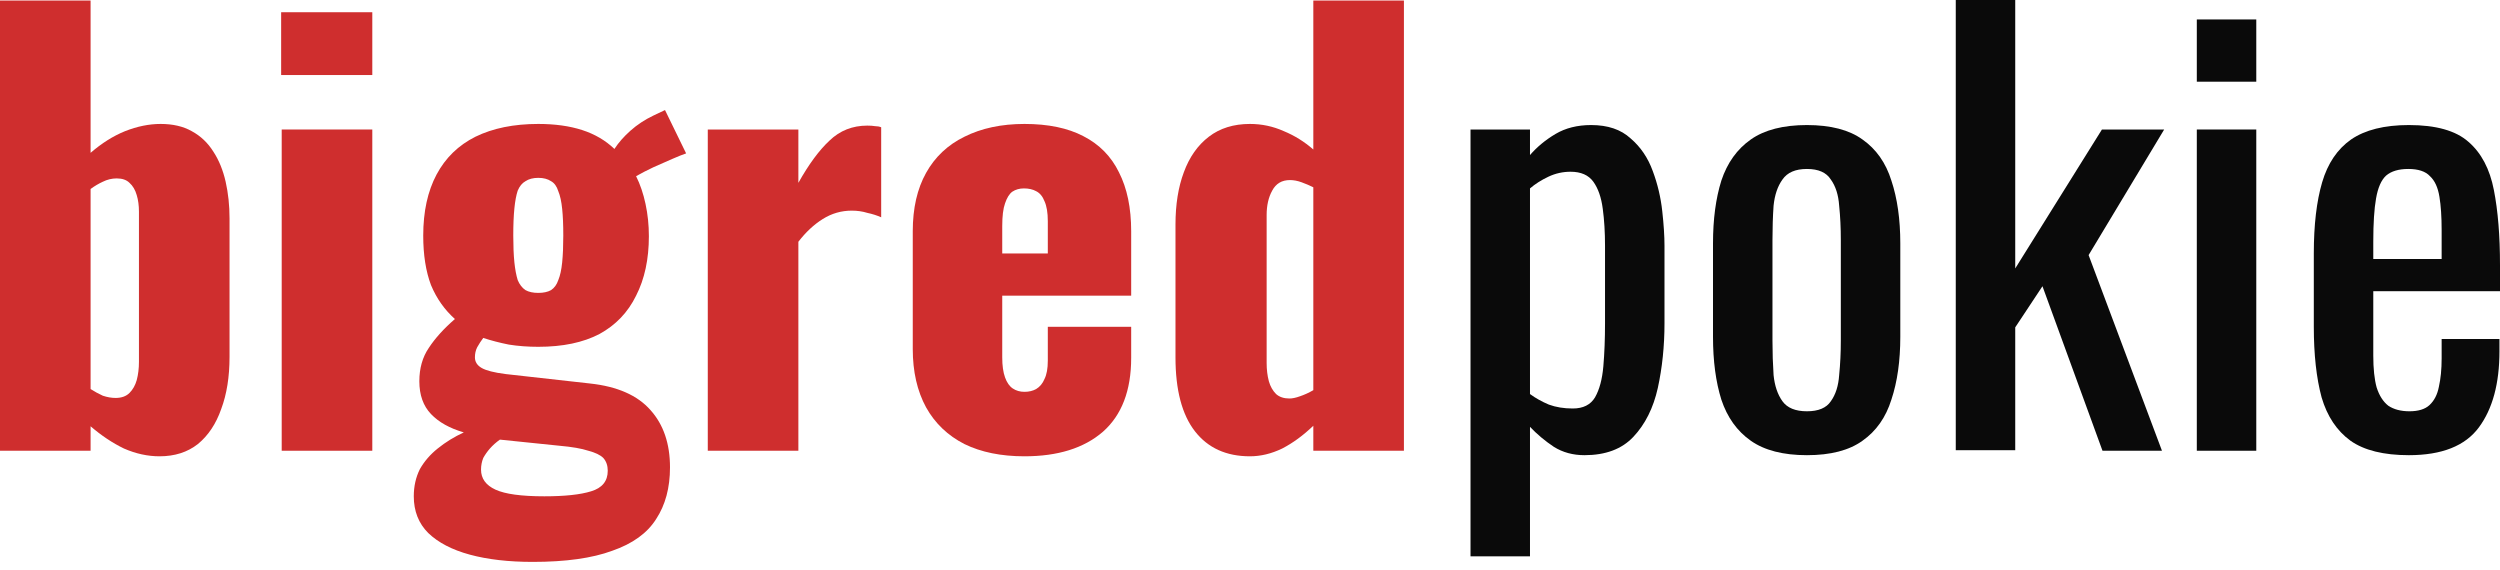
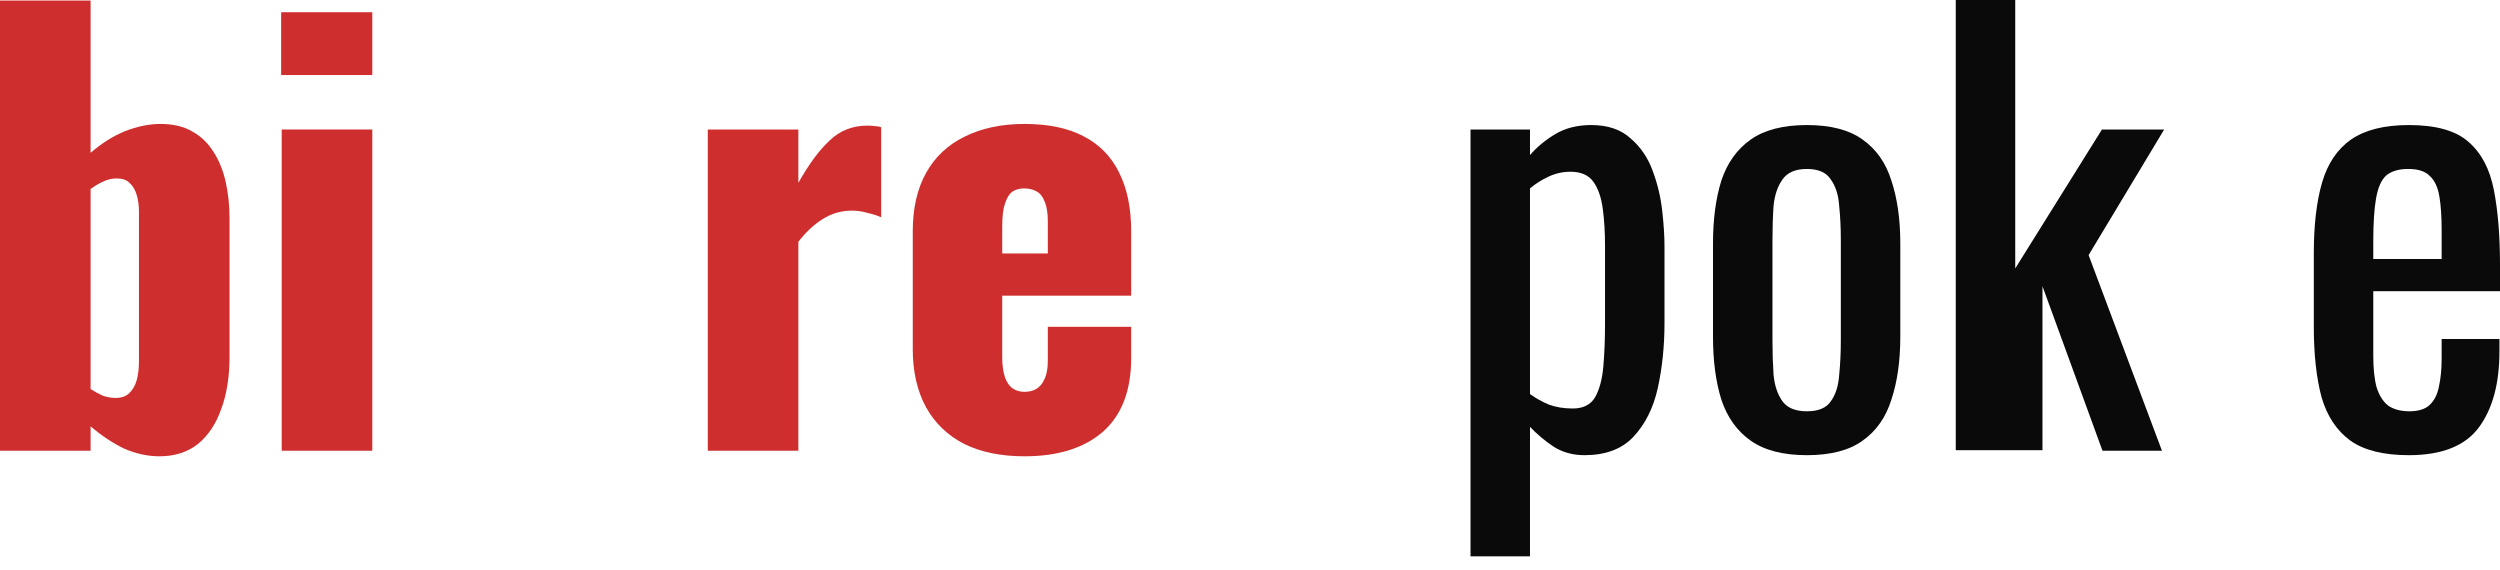
<svg xmlns="http://www.w3.org/2000/svg" width="250" height="57" viewBox="0 0 250 57" fill="none">
  <path d="M15.951 45.63C14.765 45.63 13.58 45.37 12.394 44.852C11.245 44.296 10.134 43.555 9.059 42.629V45.074H0V0.056H9.059V15.284C10.171 14.321 11.319 13.598 12.505 13.117C13.728 12.635 14.913 12.394 16.062 12.394C17.285 12.394 18.322 12.635 19.174 13.117C20.064 13.598 20.786 14.284 21.342 15.173C21.898 16.025 22.305 17.026 22.565 18.174C22.824 19.323 22.954 20.545 22.954 21.842V35.681C22.954 37.682 22.676 39.423 22.12 40.906C21.601 42.388 20.823 43.555 19.786 44.407C18.748 45.222 17.47 45.63 15.951 45.63ZM11.56 39.794C12.153 39.794 12.616 39.627 12.95 39.294C13.283 38.96 13.524 38.534 13.672 38.016C13.82 37.46 13.895 36.848 13.895 36.181V21.175C13.895 20.545 13.82 19.99 13.672 19.508C13.524 18.989 13.283 18.582 12.95 18.285C12.653 17.989 12.227 17.841 11.671 17.841C11.19 17.841 10.727 17.952 10.282 18.174C9.874 18.359 9.467 18.6 9.059 18.897V38.905C9.467 39.164 9.874 39.386 10.282 39.572C10.727 39.72 11.153 39.794 11.56 39.794Z" fill="#CF2E2E" />
  <path d="M28.17 45.074V12.95H37.23V45.074H28.17ZM28.115 7.503V1.223H37.23V7.503H28.115Z" fill="#CF2E2E" />
-   <path d="M53.272 56.19C50.864 56.19 48.77 55.949 46.992 55.467C45.213 54.985 43.824 54.263 42.823 53.3C41.86 52.336 41.378 51.113 41.378 49.631C41.378 48.631 41.582 47.723 41.99 46.908C42.434 46.13 43.027 45.444 43.768 44.852C44.546 44.222 45.417 43.684 46.38 43.24C44.972 42.832 43.879 42.221 43.101 41.406C42.323 40.591 41.934 39.498 41.934 38.127C41.934 36.83 42.249 35.718 42.879 34.792C43.509 33.829 44.38 32.865 45.491 31.902C44.454 30.976 43.657 29.846 43.101 28.512C42.583 27.141 42.323 25.492 42.323 23.565C42.323 21.157 42.768 19.119 43.657 17.452C44.546 15.784 45.843 14.524 47.547 13.672C49.289 12.82 51.382 12.394 53.828 12.394C55.495 12.394 56.959 12.598 58.218 13.005C59.478 13.413 60.553 14.043 61.442 14.895C61.85 14.265 62.387 13.654 63.054 13.061C63.721 12.468 64.48 11.968 65.332 11.56L66.5 11.005L68.612 15.34C68.278 15.451 67.815 15.636 67.222 15.895C66.629 16.155 65.999 16.433 65.332 16.729C64.703 17.026 64.128 17.322 63.609 17.618C64.017 18.433 64.332 19.36 64.554 20.397C64.777 21.435 64.888 22.509 64.888 23.621C64.888 25.918 64.462 27.9 63.609 29.568C62.794 31.235 61.572 32.513 59.941 33.403C58.311 34.255 56.273 34.681 53.828 34.681C52.79 34.681 51.809 34.607 50.882 34.459C49.956 34.273 49.104 34.051 48.326 33.792C48.103 34.088 47.9 34.403 47.714 34.736C47.566 35.033 47.492 35.366 47.492 35.737C47.492 36.181 47.714 36.533 48.159 36.793C48.603 37.052 49.4 37.256 50.549 37.404L58.997 38.349C61.738 38.645 63.758 39.535 65.055 41.017C66.351 42.462 67 44.37 67 46.741C67 48.779 66.537 50.502 65.61 51.91C64.721 53.318 63.258 54.374 61.22 55.078C59.219 55.819 56.57 56.19 53.272 56.19ZM54.439 49.631C56.477 49.631 58.033 49.465 59.108 49.131C60.219 48.798 60.775 48.112 60.775 47.075C60.775 46.556 60.627 46.13 60.33 45.796C60.034 45.5 59.534 45.259 58.83 45.074C58.163 44.852 57.2 44.685 55.94 44.574L49.993 43.962C49.622 44.222 49.289 44.518 48.992 44.852C48.733 45.148 48.511 45.463 48.326 45.796C48.177 46.167 48.103 46.556 48.103 46.964C48.103 47.853 48.585 48.52 49.548 48.964C50.512 49.409 52.142 49.631 54.439 49.631ZM53.828 29.29C54.346 29.29 54.773 29.197 55.106 29.012C55.44 28.79 55.68 28.456 55.829 28.011C56.014 27.567 56.144 26.974 56.218 26.233C56.292 25.492 56.329 24.603 56.329 23.565C56.329 22.491 56.292 21.601 56.218 20.897C56.144 20.156 56.014 19.564 55.829 19.119C55.68 18.637 55.44 18.304 55.106 18.119C54.773 17.896 54.346 17.785 53.828 17.785C53.309 17.785 52.883 17.896 52.55 18.119C52.216 18.304 51.957 18.619 51.771 19.063C51.623 19.508 51.512 20.101 51.438 20.842C51.364 21.583 51.327 22.491 51.327 23.565C51.327 24.603 51.364 25.492 51.438 26.233C51.512 26.937 51.623 27.53 51.771 28.011C51.957 28.456 52.216 28.79 52.55 29.012C52.883 29.197 53.309 29.29 53.828 29.29Z" fill="#CF2E2E" />
  <path d="M70.778 45.074V12.95H79.837V18.285C80.874 16.433 81.912 15.025 82.949 14.061C83.987 13.061 85.247 12.561 86.729 12.561C87.025 12.561 87.284 12.579 87.507 12.616C87.729 12.616 87.933 12.653 88.118 12.727V21.731C87.711 21.546 87.247 21.398 86.729 21.287C86.247 21.138 85.728 21.064 85.172 21.064C84.135 21.064 83.172 21.342 82.282 21.898C81.393 22.454 80.578 23.213 79.837 24.177V45.074H70.778Z" fill="#CF2E2E" />
  <path d="M102.447 45.63C100.113 45.63 98.112 45.222 96.445 44.407C94.777 43.555 93.499 42.332 92.61 40.739C91.72 39.108 91.276 37.163 91.276 34.903V23.121C91.276 20.823 91.72 18.878 92.61 17.285C93.499 15.692 94.777 14.487 96.445 13.672C98.149 12.82 100.15 12.394 102.447 12.394C104.818 12.394 106.782 12.802 108.338 13.617C109.931 14.432 111.117 15.636 111.895 17.229C112.71 18.823 113.118 20.786 113.118 23.121V29.568H100.224V35.737C100.224 36.552 100.316 37.219 100.502 37.738C100.687 38.256 100.946 38.627 101.28 38.849C101.613 39.072 102.002 39.183 102.447 39.183C102.892 39.183 103.281 39.09 103.614 38.905C103.985 38.682 104.262 38.349 104.448 37.904C104.67 37.46 104.781 36.848 104.781 36.07V32.68H113.118V35.792C113.118 39.053 112.173 41.517 110.283 43.184C108.394 44.815 105.782 45.63 102.447 45.63ZM100.224 25.344H104.781V22.12C104.781 21.268 104.67 20.601 104.448 20.119C104.262 19.638 103.985 19.304 103.614 19.119C103.281 18.934 102.873 18.841 102.391 18.841C101.947 18.841 101.558 18.952 101.224 19.174C100.928 19.397 100.687 19.786 100.502 20.342C100.316 20.86 100.224 21.62 100.224 22.62V25.344Z" fill="#CF2E2E" />
-   <path d="M124.996 45.63C122.625 45.63 120.791 44.796 119.494 43.129C118.197 41.461 117.549 38.997 117.549 35.737V22.454C117.549 20.453 117.827 18.711 118.383 17.229C118.938 15.71 119.772 14.524 120.884 13.672C121.995 12.82 123.366 12.394 124.996 12.394C126.182 12.394 127.312 12.635 128.387 13.117C129.461 13.561 130.443 14.172 131.332 14.951V0.056H140.392V45.074H131.332V42.573C130.332 43.536 129.294 44.296 128.22 44.852C127.145 45.37 126.071 45.63 124.996 45.63ZM128.942 39.85C129.239 39.85 129.591 39.776 129.998 39.627C130.443 39.479 130.888 39.275 131.332 39.016V18.73C130.962 18.545 130.573 18.378 130.165 18.23C129.758 18.081 129.369 18.007 128.998 18.007C128.183 18.007 127.59 18.359 127.22 19.063C126.849 19.73 126.664 20.545 126.664 21.509V36.293C126.664 36.959 126.738 37.571 126.886 38.127C127.034 38.645 127.275 39.072 127.609 39.405C127.942 39.701 128.387 39.85 128.942 39.85Z" fill="#CF2E2E" />
  <path d="M147.052 55.634V12.95H152.999V15.506C153.703 14.691 154.555 13.987 155.555 13.394C156.556 12.802 157.741 12.505 159.112 12.505C160.78 12.505 162.095 12.95 163.058 13.839C164.059 14.691 164.8 15.784 165.281 17.118C165.763 18.415 166.078 19.749 166.226 21.12C166.374 22.453 166.449 23.602 166.449 24.566V32.346C166.449 34.607 166.226 36.756 165.782 38.794C165.337 40.794 164.522 42.425 163.336 43.684C162.188 44.907 160.557 45.518 158.445 45.518C157.297 45.518 156.278 45.241 155.388 44.685C154.499 44.092 153.703 43.425 152.999 42.684V55.634H147.052ZM157.278 40.85C158.316 40.85 159.057 40.479 159.501 39.738C159.946 38.96 160.224 37.923 160.335 36.626C160.446 35.329 160.502 33.903 160.502 32.346V24.566C160.502 23.232 160.428 22.009 160.279 20.897C160.131 19.749 159.816 18.841 159.335 18.174C158.853 17.507 158.093 17.174 157.056 17.174C156.278 17.174 155.537 17.34 154.833 17.674C154.129 18.007 153.517 18.396 152.999 18.841V39.405C153.554 39.812 154.184 40.164 154.888 40.461C155.592 40.72 156.389 40.85 157.278 40.85Z" fill="#0A0A0A" />
  <path d="M180.693 45.518C178.321 45.518 176.45 45.037 175.079 44.073C173.708 43.11 172.726 41.739 172.134 39.961C171.578 38.182 171.3 36.089 171.3 33.68V24.343C171.3 21.935 171.578 19.841 172.134 18.063C172.726 16.284 173.708 14.914 175.079 13.95C176.45 12.987 178.321 12.505 180.693 12.505C183.064 12.505 184.916 12.987 186.25 13.95C187.621 14.914 188.585 16.284 189.14 18.063C189.733 19.841 190.03 21.935 190.03 24.343V33.68C190.03 36.089 189.733 38.182 189.14 39.961C188.585 41.739 187.621 43.11 186.25 44.073C184.916 45.037 183.064 45.518 180.693 45.518ZM180.693 41.128C181.841 41.128 182.638 40.794 183.082 40.127C183.564 39.46 183.842 38.59 183.916 37.515C184.027 36.404 184.083 35.255 184.083 34.069V24.01C184.083 22.787 184.027 21.638 183.916 20.564C183.842 19.489 183.564 18.619 183.082 17.952C182.638 17.248 181.841 16.896 180.693 16.896C179.544 16.896 178.729 17.248 178.247 17.952C177.765 18.619 177.469 19.489 177.358 20.564C177.284 21.638 177.247 22.787 177.247 24.01V34.069C177.247 35.255 177.284 36.404 177.358 37.515C177.469 38.59 177.765 39.46 178.247 40.127C178.729 40.794 179.544 41.128 180.693 41.128Z" fill="#0A0A0A" />
-   <path d="M195.577 45.018V0H201.523V26.844L210.194 12.95H216.418L208.86 25.51L216.196 45.074H210.249L204.247 28.623L201.523 32.736V45.018H195.577Z" fill="#0A0A0A" />
-   <path d="M219.681 45.074V12.95H225.628V45.074H219.681ZM219.681 8.17V1.945H225.628V8.17H219.681Z" fill="#0A0A0A" />
+   <path d="M195.577 45.018V0H201.523V26.844L210.194 12.95H216.418L208.86 25.51L216.196 45.074H210.249L204.247 28.623V45.018H195.577Z" fill="#0A0A0A" />
  <path d="M240.885 45.518C238.366 45.518 236.421 45.037 235.05 44.073C233.679 43.073 232.715 41.628 232.16 39.738C231.641 37.812 231.381 35.459 231.381 32.68V25.344C231.381 22.491 231.659 20.119 232.215 18.23C232.771 16.34 233.734 14.914 235.105 13.95C236.513 12.987 238.44 12.505 240.885 12.505C243.59 12.505 245.572 13.061 246.832 14.172C248.129 15.284 248.981 16.896 249.389 19.008C249.796 21.083 250 23.584 250 26.511V29.123H237.328V35.57C237.328 36.867 237.44 37.923 237.662 38.738C237.921 39.553 238.31 40.164 238.829 40.572C239.385 40.943 240.089 41.128 240.941 41.128C241.83 41.128 242.497 40.924 242.942 40.516C243.423 40.072 243.738 39.46 243.887 38.682C244.072 37.867 244.164 36.922 244.164 35.848V33.903H249.945V35.125C249.945 38.349 249.259 40.887 247.888 42.739C246.517 44.592 244.183 45.518 240.885 45.518ZM237.328 25.899H244.164V23.009C244.164 21.675 244.09 20.564 243.942 19.675C243.794 18.748 243.479 18.063 242.997 17.618C242.553 17.137 241.83 16.896 240.83 16.896C239.866 16.896 239.125 17.118 238.607 17.563C238.125 18.007 237.791 18.767 237.606 19.841C237.421 20.879 237.328 22.324 237.328 24.177V25.899Z" fill="#0A0A0A" />
</svg>